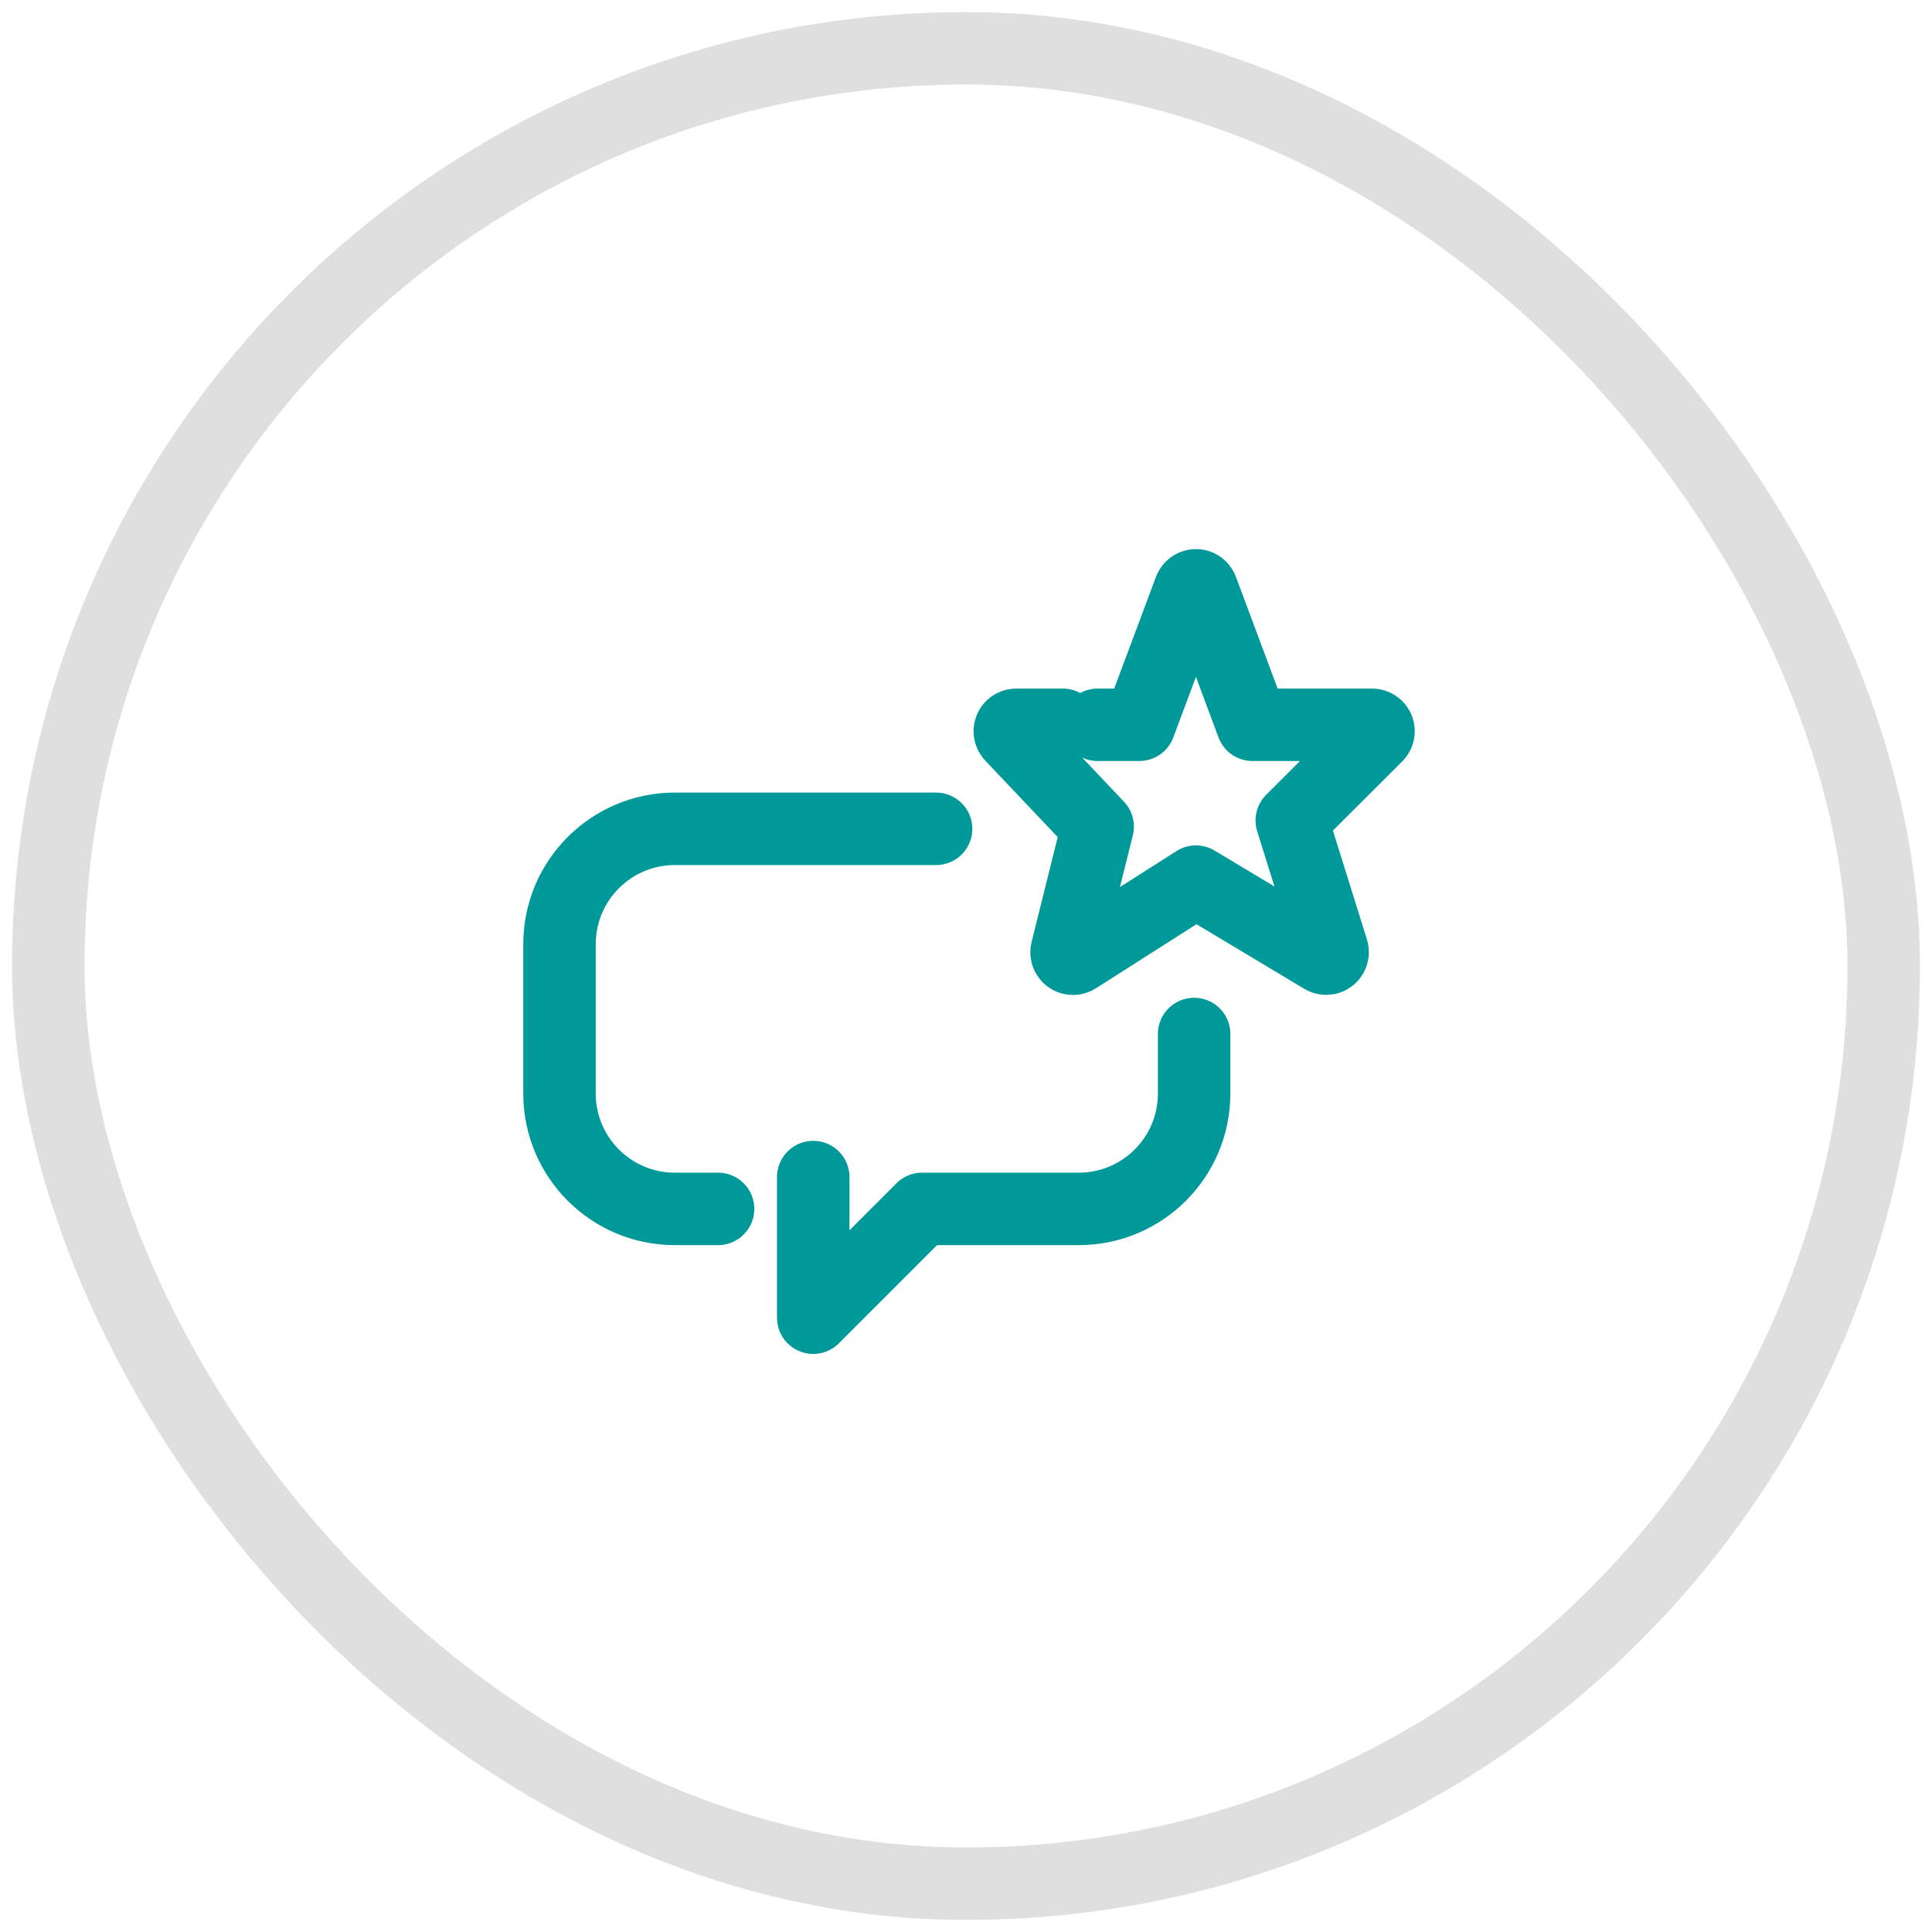
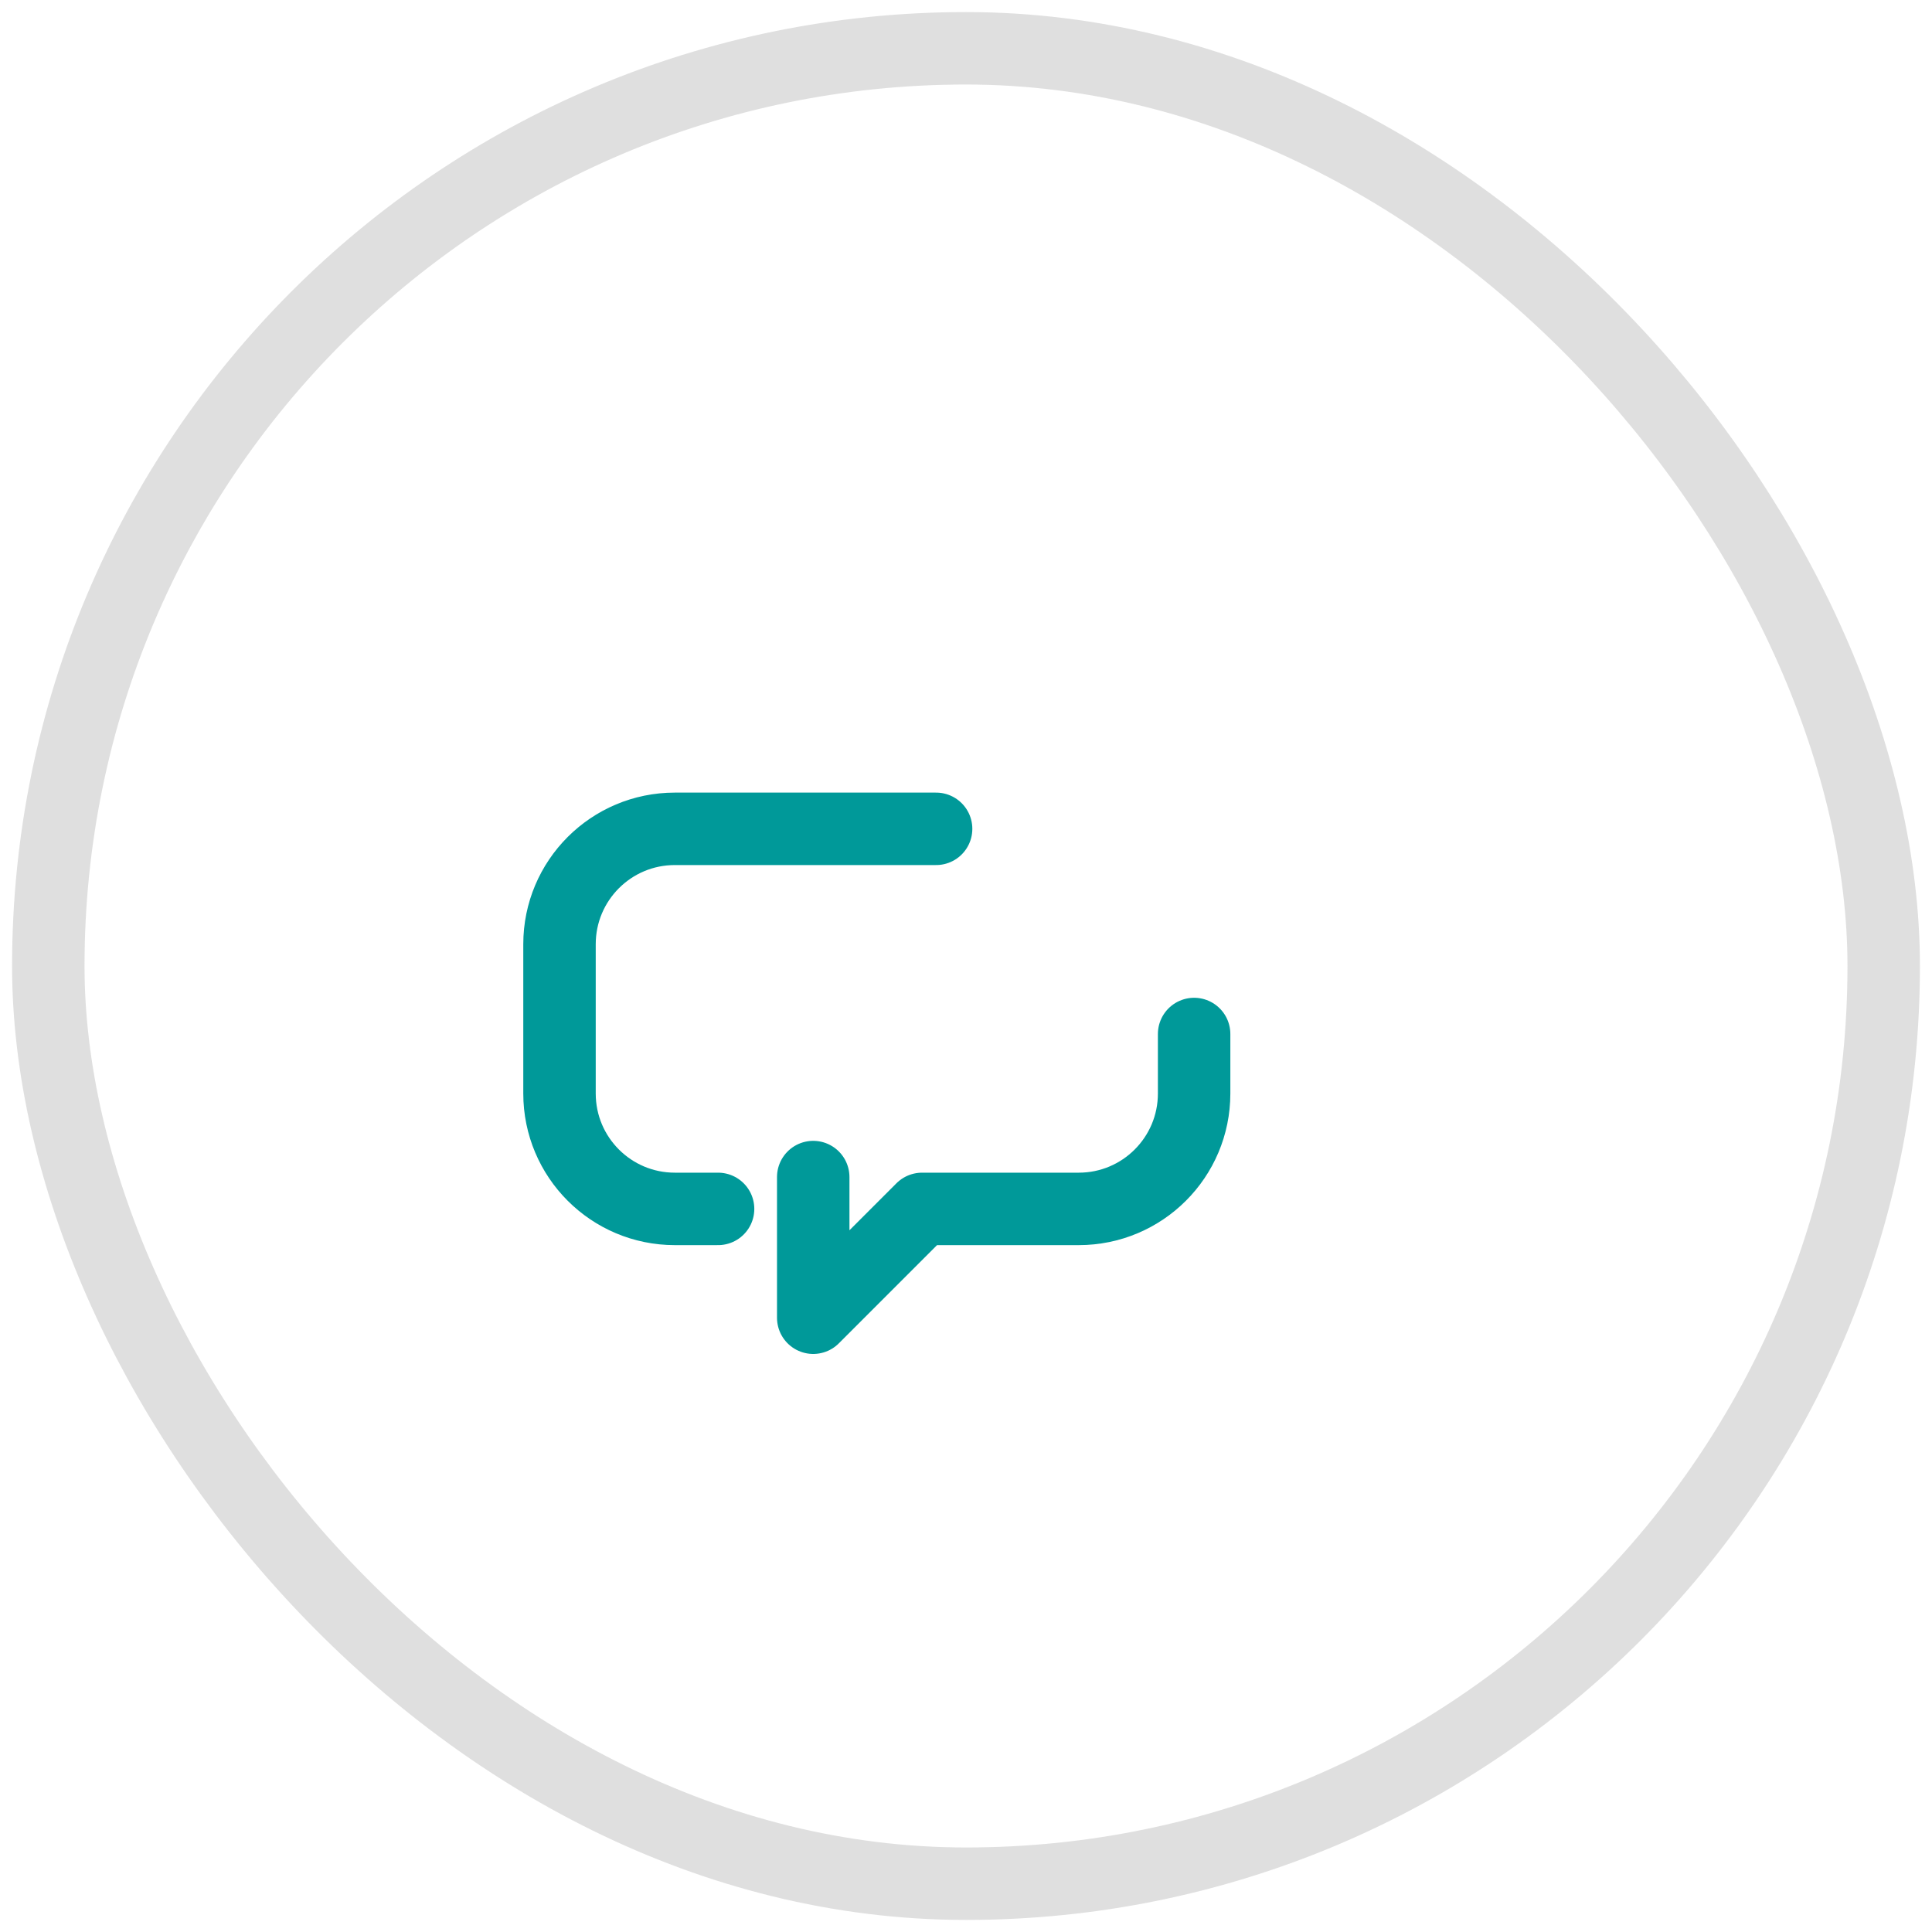
<svg xmlns="http://www.w3.org/2000/svg" height="40" viewBox="0 0 40 40" width="40">
  <g fill="none" fill-rule="evenodd" stroke-linecap="round" stroke-linejoin="round" stroke-width="1.5">
    <rect height="38" opacity=".3" rx="19" stroke="#949494" width="38" x="1" y="1" />
    <g stroke="#099" transform="translate(11.584 12.118)">
-       <path d="m11.141 2.888h.864l1.047-2.801c.025-.069.103-.104.171-.079.036.013.065.041.079.079l1.045 2.801h2.477c.073 0 .133.06.133.133 0 .036-.015.069-.04.095l-1.756 1.752.84 2.688c.021.071-.017.145-.088.168-.036.011-.076.007-.108-.013l-2.629-1.576-2.473 1.576c-.063.04-.144.021-.184-.04-.02-.031-.025-.068-.017-.104l.64-2.571-1.783-1.883c-.051-.053-.048-.139.005-.189.025-.023.057-.036.092-.036h.965" />
      <path d="m7.797 5.042h-5.409c-1.319 0-2.388 1.069-2.388 2.389v3.091c0 1.32 1.069 2.389 2.388 2.389h.895" />
      <path d="m5.253 12.252v2.912l2.253-2.253h3.244c1.319 0 2.389-1.069 2.389-2.389v-1.232" />
    </g>
  </g>
</svg>